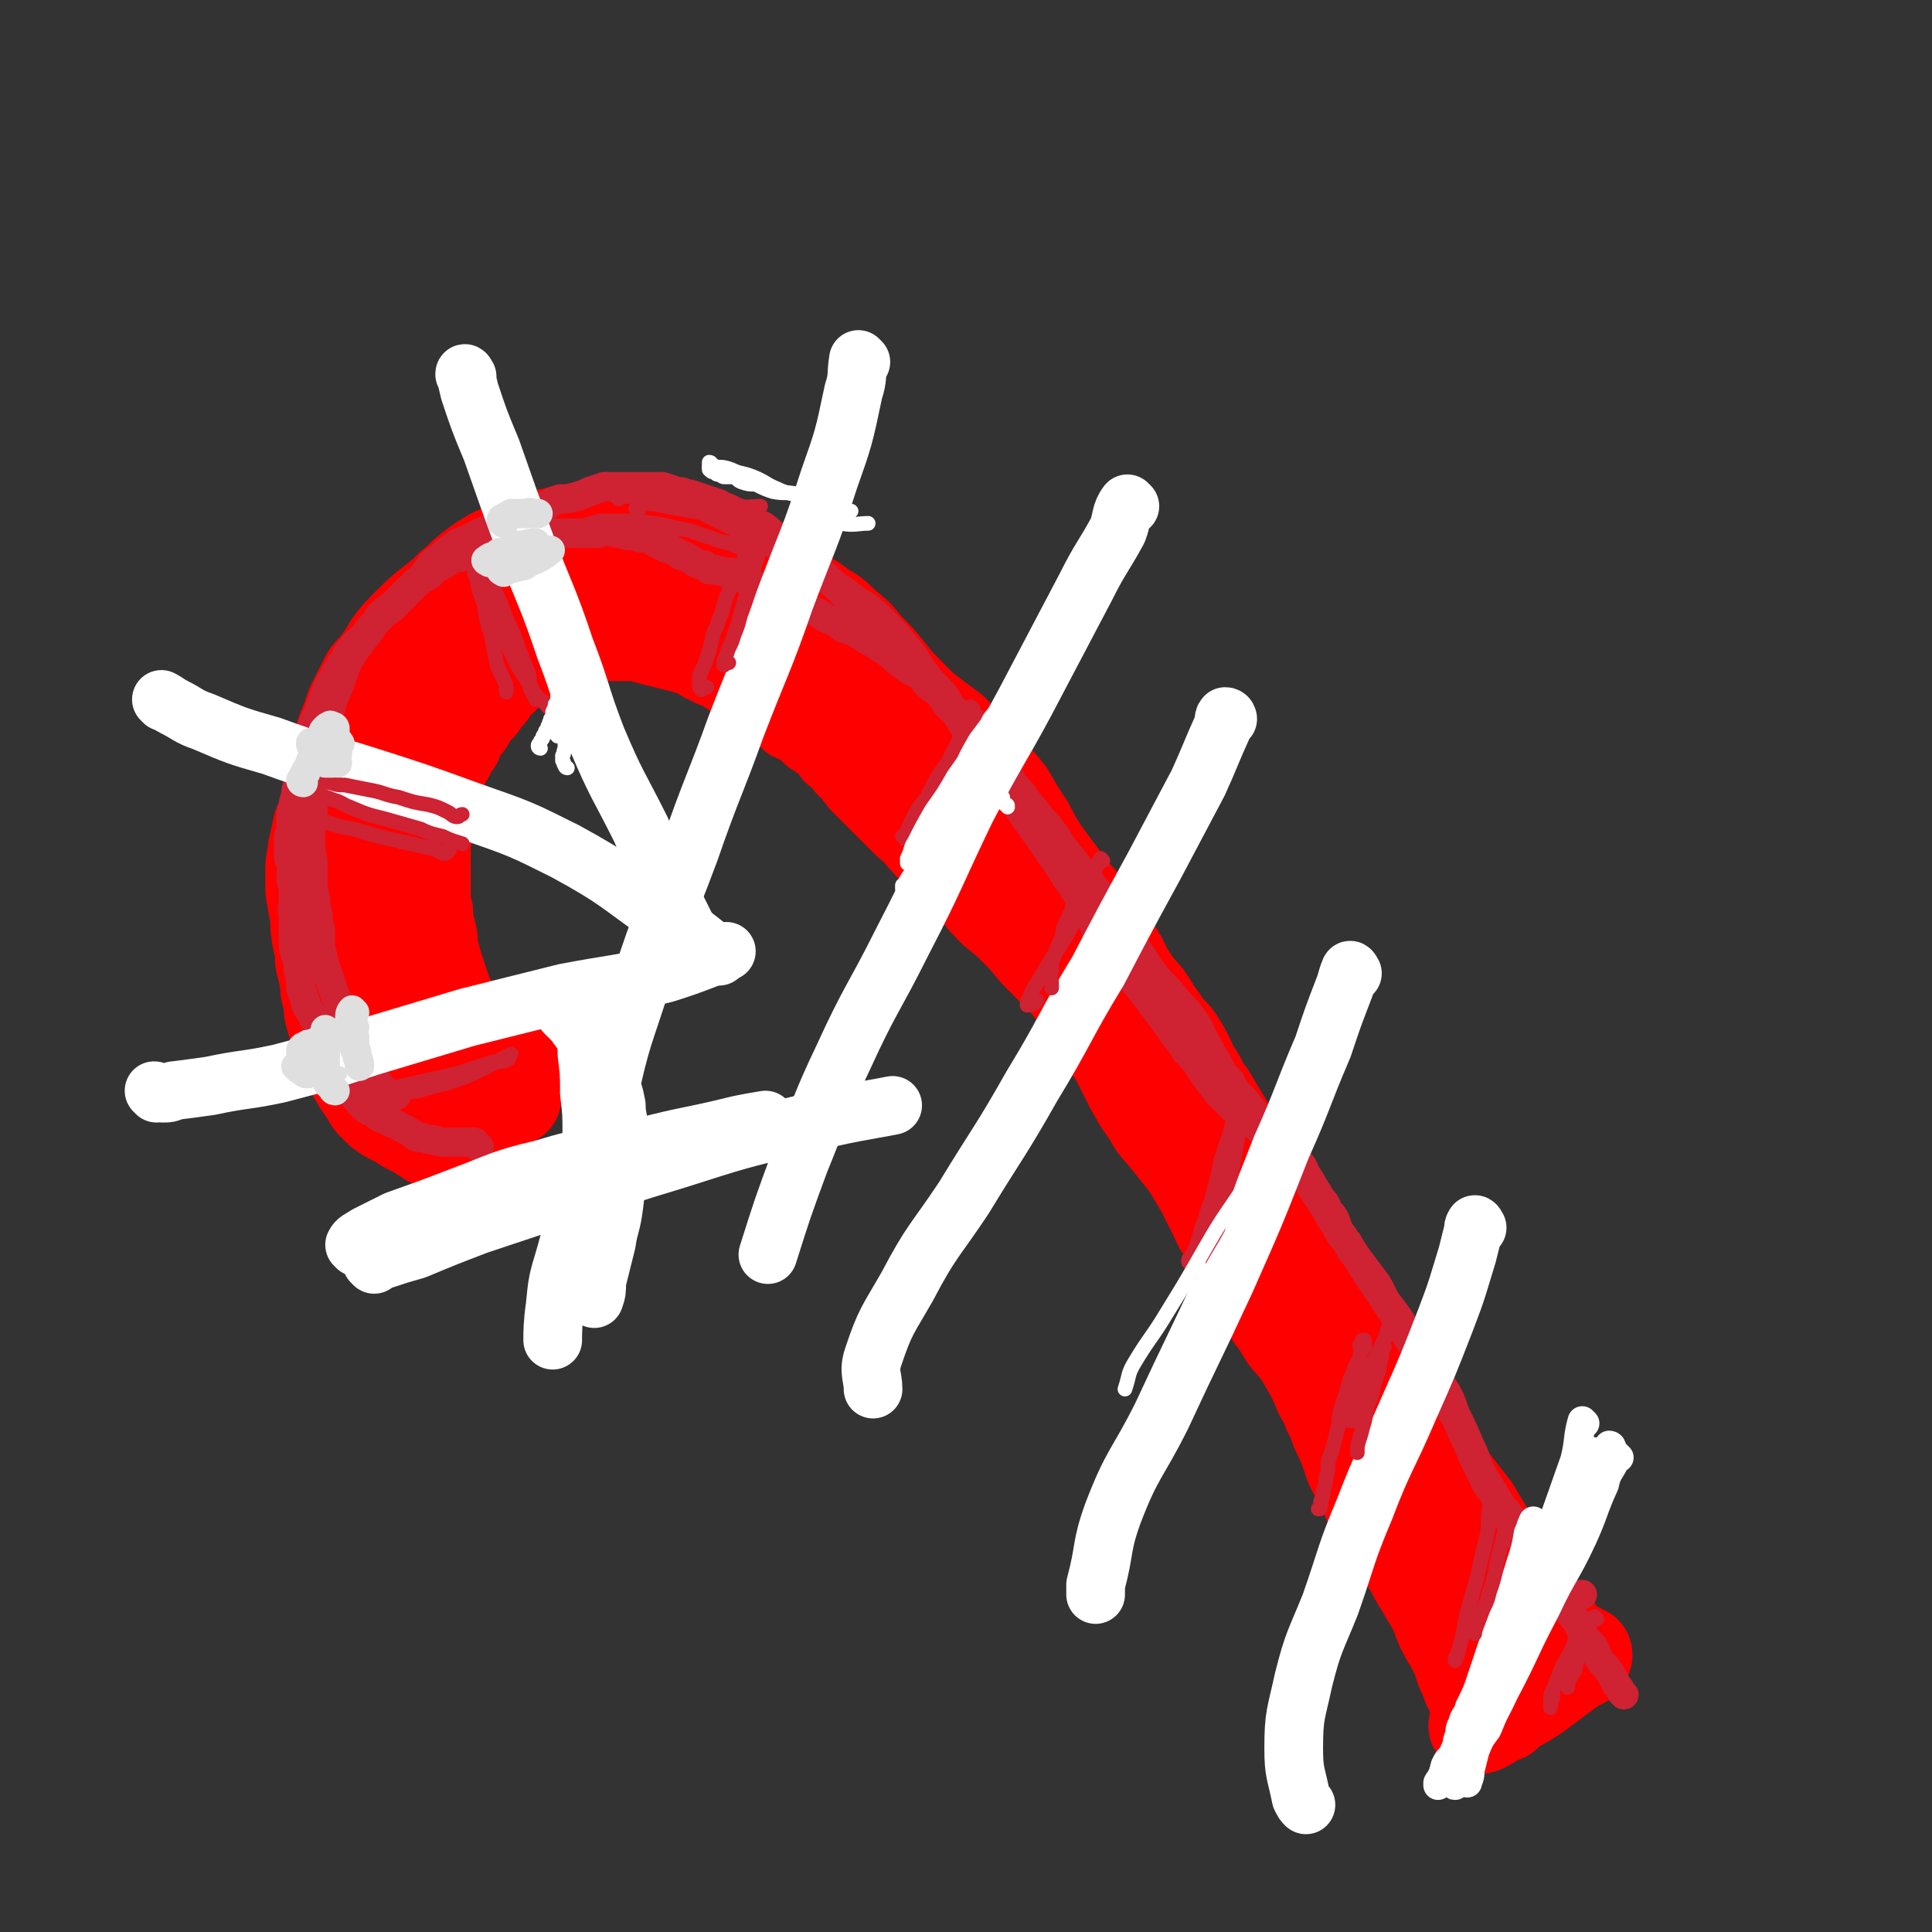
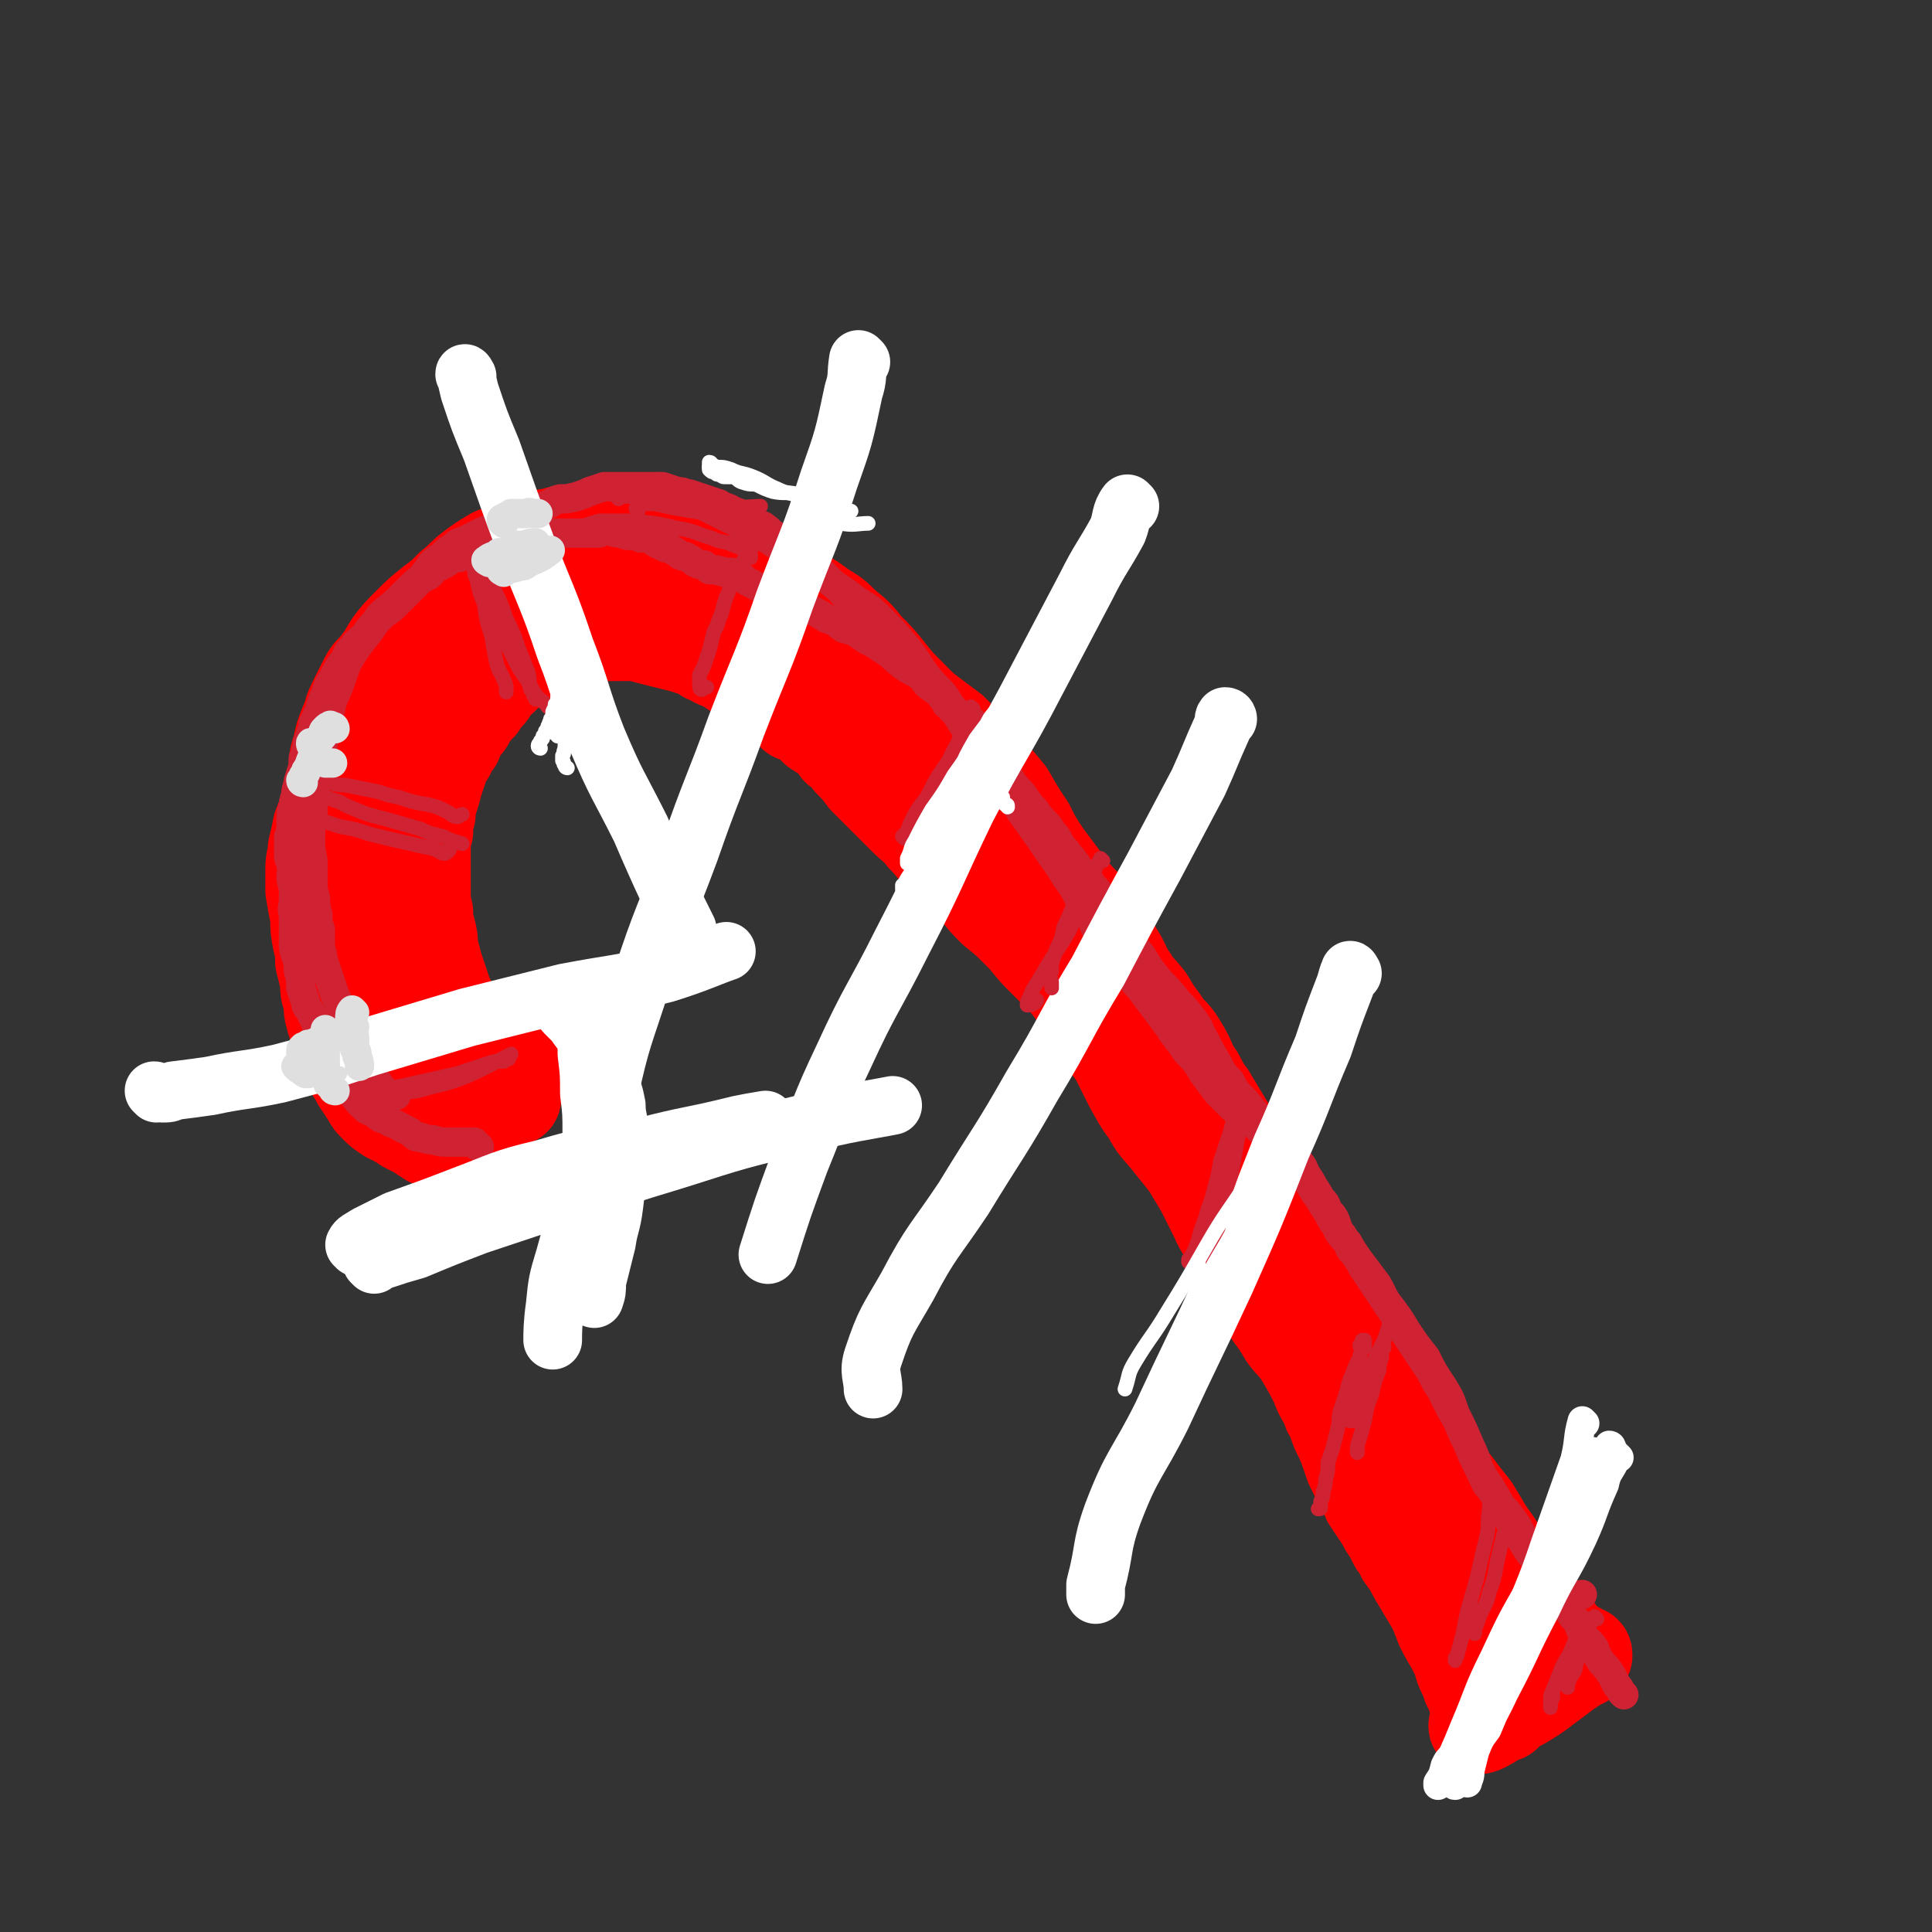
<svg xmlns="http://www.w3.org/2000/svg" viewBox="0 0 790 790" version="1.1">
  <rect x="0" y="0" width="790" height="790" fill="#333333" stroke="none" />
  <g fill="none" stroke="#FF0000" stroke-width="39" stroke-linecap="round" stroke-linejoin="round">
    <path d="M147,368c0,0 0,-1 -1,-1 0,-1 -1,0 -1,-1 -1,0 -1,0 -1,-1 0,-1 0,-1 -1,-2 0,-1 0,-1 0,-3 -1,-3 -1,-3 -1,-5 -1,-5 0,-5 -1,-10 0,-7 -1,-7 -1,-13 0,-6 0,-6 1,-12 0,-6 0,-6 1,-12 2,-6 1,-6 3,-11 3,-6 3,-6 6,-12 2,-6 1,-6 4,-11 2,-5 2,-5 5,-10 3,-4 3,-4 8,-9 4,-4 4,-4 9,-8 4,-3 4,-3 8,-7 4,-3 4,-4 8,-7 4,-3 4,-3 9,-6 5,-2 5,-2 11,-4 6,-3 6,-3 13,-4 6,-2 7,-1 14,-1 7,-1 7,-1 14,0 7,0 7,-1 14,0 7,1 7,1 13,3 6,2 6,2 11,4 6,2 6,2 11,5 6,3 6,3 12,7 6,3 6,2 12,6 5,3 5,3 9,6 5,3 5,3 9,7 5,4 5,4 9,9 5,5 5,5 9,10 4,5 4,5 9,10 4,5 4,5 8,11 4,5 5,5 8,10 5,6 4,7 8,13 4,6 4,6 8,12 4,6 4,6 8,12 4,5 4,5 8,11 4,4 4,4 8,9 3,4 4,4 6,8 3,5 3,5 5,10 2,5 2,5 4,9 2,5 2,5 5,9 3,4 3,4 6,9 3,5 3,4 7,9 3,5 3,5 6,9 3,4 3,4 5,9 3,4 3,4 5,8 2,4 3,3 4,7 2,3 2,4 4,7 1,4 2,3 4,7 2,4 2,4 4,9 3,5 3,5 6,10 2,4 2,4 5,8 2,4 2,4 5,7 2,4 2,4 5,7 2,3 2,3 4,6 2,3 2,3 4,6 2,2 2,2 4,5 2,3 2,2 3,5 2,3 2,3 4,6 2,3 2,3 4,6 2,3 2,3 4,5 2,3 2,3 3,5 2,3 2,3 3,5 2,3 2,3 4,6 2,3 2,3 4,6 3,3 3,3 5,6 3,4 3,4 6,8 3,4 3,4 6,8 4,5 4,5 8,9 3,5 4,5 7,9 3,3 2,4 5,7 2,3 2,3 5,6 2,3 2,3 3,5 2,2 2,2 3,5 1,2 1,2 3,4 1,2 1,2 3,4 1,3 1,3 3,5 1,3 1,4 2,7 2,3 2,3 4,6 2,3 2,2 4,5 2,2 2,2 3,5 2,1 2,1 3,3 1,1 0,2 1,3 1,0 1,0 1,1 1,0 1,0 2,1 0,0 -1,1 0,1 0,0 0,0 1,1 " />
    <path d="M648,677c0,0 -1,-1 -1,-1 -2,1 -2,2 -4,3 -3,2 -3,2 -7,4 -5,3 -5,3 -10,6 -6,4 -6,4 -12,8 -4,3 -4,3 -7,6 -2,1 -2,1 -3,2 -1,1 0,1 0,1 2,0 3,-1 5,-2 3,-2 3,-2 6,-3 3,-3 3,-3 7,-5 5,-3 5,-3 9,-6 4,-3 4,-3 8,-6 2,-2 2,-1 4,-3 1,0 1,-1 2,-1 0,-1 1,-1 1,-1 0,0 0,0 1,0 0,-1 0,-1 0,-1 1,-1 1,-1 1,-1 0,-1 0,-1 -1,-1 -1,-1 -1,-1 -2,-1 -2,-1 -2,-1 -3,-2 -1,-1 -1,-1 -3,-2 -2,-3 -2,-3 -4,-6 -2,-3 -2,-3 -5,-6 -3,-3 -3,-3 -5,-7 -3,-3 -3,-3 -5,-6 -3,-5 -3,-5 -6,-10 -3,-5 -3,-5 -6,-9 -3,-5 -3,-5 -6,-10 -4,-5 -4,-5 -7,-9 -4,-5 -4,-5 -7,-9 -3,-5 -2,-6 -5,-11 -3,-4 -4,-4 -7,-9 -3,-4 -3,-4 -7,-9 -3,-5 -3,-4 -6,-9 -4,-5 -4,-5 -7,-10 -3,-5 -2,-5 -5,-10 -3,-5 -3,-5 -6,-10 -2,-4 -3,-4 -5,-8 -3,-4 -3,-3 -6,-7 -2,-4 -2,-5 -4,-9 -3,-5 -3,-5 -5,-10 -3,-5 -3,-5 -6,-9 -4,-6 -4,-6 -7,-11 -3,-5 -3,-5 -6,-10 -3,-4 -3,-4 -6,-9 -3,-5 -3,-5 -6,-10 -4,-5 -3,-6 -7,-11 -2,-5 -2,-5 -5,-10 -3,-5 -4,-4 -7,-9 -3,-4 -3,-4 -6,-9 -3,-4 -4,-4 -7,-9 -3,-4 -2,-4 -5,-9 -3,-5 -3,-5 -7,-10 -2,-4 -2,-4 -5,-8 -3,-4 -3,-4 -6,-7 -3,-4 -3,-4 -6,-8 -3,-4 -3,-4 -6,-8 -4,-6 -4,-6 -7,-12 -4,-6 -4,-6 -8,-13 -4,-5 -4,-5 -9,-10 -4,-5 -4,-5 -8,-9 -3,-4 -3,-4 -6,-7 -4,-3 -4,-3 -8,-6 -4,-3 -4,-3 -8,-7 -4,-4 -4,-4 -9,-8 -4,-4 -4,-5 -9,-9 -5,-4 -5,-4 -10,-7 -4,-3 -5,-2 -10,-5 -4,-2 -4,-3 -9,-6 -5,-2 -5,-3 -9,-5 -5,-3 -5,-3 -9,-5 -5,-2 -5,-2 -9,-4 -5,-1 -5,-1 -10,-3 -6,-2 -6,-2 -12,-3 -5,-1 -6,-1 -11,-1 -5,-1 -5,-1 -10,-2 -5,-1 -5,-1 -9,-1 -5,0 -5,0 -9,1 -4,0 -4,0 -8,1 -5,1 -5,1 -9,2 -4,1 -4,1 -8,2 -4,2 -4,2 -7,4 -4,1 -4,1 -7,3 -3,1 -3,1 -6,3 -2,2 -3,2 -5,4 -4,2 -4,1 -7,3 -3,2 -3,2 -6,5 -4,2 -4,2 -8,5 -4,2 -4,2 -7,6 -3,3 -3,3 -6,7 -3,3 -3,3 -5,7 -2,4 -2,4 -4,8 -2,4 -1,4 -3,8 -2,5 -2,5 -3,10 -2,5 -1,6 -2,11 -2,6 -2,6 -3,12 -1,4 -1,4 -3,9 -1,5 -1,5 -2,9 0,4 -1,4 -1,8 0,5 0,5 0,9 1,6 1,6 2,11 0,5 0,5 1,10 1,4 1,4 1,8 1,4 1,4 2,8 0,4 0,4 1,7 1,4 0,4 1,7 1,4 1,4 3,8 1,3 1,3 3,7 1,3 1,3 2,7 2,3 2,3 3,5 2,3 2,3 4,6 1,2 1,2 3,4 2,2 2,2 5,4 2,1 2,1 4,2 3,2 3,2 5,3 2,1 2,1 4,2 1,1 1,1 3,2 1,1 1,1 3,1 2,1 2,1 4,2 1,1 1,1 3,2 1,0 1,0 2,1 0,0 0,0 1,1 0,0 0,0 1,0 0,0 0,0 1,0 0,0 0,0 0,-1 0,0 0,0 -1,0 0,0 0,0 -1,-1 0,-1 0,-1 -1,-2 0,-1 0,-1 -1,-2 -1,-3 -1,-3 -2,-5 -2,-4 -2,-4 -3,-8 -2,-5 -2,-5 -3,-10 -2,-5 -1,-5 -3,-10 -1,-4 -1,-4 -2,-8 -1,-3 -1,-3 -2,-7 -1,-2 -1,-2 -2,-5 -1,-3 -1,-3 -2,-5 -1,-2 -1,-2 -2,-4 -1,-3 -1,-3 -2,-5 -1,-3 -1,-3 -1,-6 -1,-3 -1,-3 -2,-6 0,-3 0,-3 -1,-6 0,-3 0,-3 -1,-6 0,-3 0,-3 0,-6 0,-3 0,-3 0,-7 0,-4 0,-4 1,-7 0,-6 0,-6 1,-11 0,-6 0,-6 1,-12 1,-5 1,-5 3,-10 1,-4 1,-4 2,-8 0,-2 0,-2 1,-5 1,-2 1,-2 2,-4 1,-2 1,-2 2,-4 1,-3 1,-3 3,-5 1,-2 1,-2 2,-5 2,-2 2,-2 4,-5 1,-3 1,-3 3,-6 2,-3 2,-3 4,-6 2,-3 2,-3 4,-5 2,-2 2,-2 3,-4 2,-2 2,-2 3,-3 2,-2 2,-2 4,-3 2,-2 2,-2 5,-3 2,-1 2,-1 5,-2 3,-2 3,-2 6,-3 3,-1 3,-2 7,-3 2,-1 3,-1 6,-1 3,-1 3,-1 6,-1 4,-1 4,-1 7,0 4,0 4,0 8,0 3,0 3,0 7,1 4,0 4,0 8,1 4,0 5,0 9,1 5,2 5,2 11,3 5,2 5,2 10,4 5,2 5,2 10,5 4,2 4,2 8,5 3,3 3,3 7,5 3,3 3,3 7,6 3,3 3,3 7,6 3,2 3,2 6,5 3,2 3,2 6,5 3,3 3,3 6,5 2,2 2,2 5,4 2,3 2,3 4,5 3,2 3,2 5,4 2,2 3,2 5,4 2,3 2,3 4,6 3,4 3,4 5,7 3,4 4,4 7,8 3,4 3,4 6,8 4,3 4,4 7,7 3,3 3,3 6,6 2,2 2,2 4,4 1,2 1,2 3,5 2,2 2,2 4,4 2,3 2,3 3,6 2,2 2,2 4,5 2,3 2,3 4,5 2,3 2,3 4,5 3,2 3,2 5,5 2,3 2,3 5,6 3,3 3,3 5,6 3,3 3,3 6,6 3,4 3,4 7,8 4,4 4,4 8,9 3,5 3,5 7,10 4,5 4,5 7,9 4,5 4,5 7,9 3,5 4,5 7,10 3,5 3,5 6,11 4,6 3,6 7,12 3,6 3,6 7,11 3,5 3,5 7,10 2,4 2,4 5,8 2,4 3,4 5,8 2,5 2,5 4,10 2,5 2,5 5,10 2,5 2,5 4,9 2,4 2,4 4,9 3,4 3,4 5,9 2,4 2,4 4,9 2,4 2,4 4,8 2,3 2,3 4,7 1,4 2,3 4,7 2,3 2,3 4,7 2,2 2,2 4,5 1,3 1,3 2,5 2,2 2,2 3,4 1,2 1,2 2,5 1,3 1,3 2,6 1,4 1,4 3,7 1,4 2,4 3,7 2,4 2,4 3,7 2,3 2,3 3,6 2,4 2,4 3,7 2,3 2,3 3,6 2,3 2,2 4,5 1,2 0,2 1,4 1,1 1,1 2,2 0,0 0,0 1,1 0,0 0,0 0,1 " />
    <path d="M605,697c0,0 0,0 -1,-1 0,0 0,0 0,-1 -1,-1 -1,-1 -1,-2 -1,-1 0,-1 -1,-2 0,-1 0,-1 -1,-2 -1,-3 -1,-3 -2,-5 -2,-4 -1,-4 -3,-8 -3,-6 -3,-5 -6,-11 -2,-5 -2,-6 -5,-11 -3,-5 -3,-5 -6,-10 -2,-4 -2,-4 -5,-8 -1,-3 -1,-3 -3,-5 -2,-4 -2,-4 -4,-7 -1,-2 -1,-2 -3,-5 -2,-3 -2,-3 -4,-6 -1,-3 -1,-3 -3,-6 -2,-4 -2,-4 -4,-8 -2,-6 -2,-6 -4,-11 -3,-5 -2,-6 -5,-11 -2,-6 -3,-5 -5,-11 -3,-6 -3,-6 -6,-11 -3,-5 -4,-5 -7,-9 -3,-5 -3,-5 -6,-9 -3,-5 -2,-6 -5,-11 -2,-5 -2,-5 -5,-10 -3,-4 -3,-4 -6,-9 -3,-4 -4,-4 -6,-9 -3,-6 -3,-6 -6,-12 -3,-5 -3,-5 -6,-10 -4,-5 -4,-5 -8,-10 -4,-5 -5,-5 -8,-11 -4,-5 -4,-6 -7,-11 -3,-6 -3,-6 -6,-12 -4,-6 -4,-5 -8,-11 -3,-5 -3,-5 -6,-9 -3,-6 -3,-6 -7,-11 -5,-5 -5,-5 -10,-10 -5,-5 -4,-5 -9,-10 -5,-5 -5,-5 -10,-9 -4,-4 -4,-4 -7,-8 -4,-3 -4,-3 -7,-7 -4,-3 -4,-3 -7,-6 -4,-4 -4,-5 -8,-9 -3,-4 -4,-4 -8,-8 -4,-4 -4,-4 -8,-8 -4,-4 -4,-4 -8,-8 -3,-4 -3,-4 -6,-7 -2,-3 -2,-3 -5,-5 -2,-3 -2,-3 -4,-5 -2,-1 -2,-1 -5,-3 -1,-1 -1,-1 -3,-3 -3,-2 -3,-2 -6,-3 -2,-2 -2,-2 -5,-4 -3,-2 -3,-2 -6,-4 -3,-2 -3,-2 -6,-5 -3,-2 -3,-2 -6,-4 -3,-2 -3,-2 -6,-4 -4,-1 -4,-2 -7,-3 -3,-2 -3,-2 -6,-3 -3,-1 -3,-1 -7,-2 -4,-1 -4,-1 -8,-2 -4,-1 -4,-1 -7,-2 -4,0 -4,0 -8,0 -3,0 -3,0 -7,0 -3,1 -3,0 -7,1 -3,0 -3,0 -6,1 -3,1 -3,1 -6,2 -3,1 -3,1 -5,3 -3,1 -3,1 -5,2 -3,2 -3,2 -5,3 -2,2 -2,2 -4,3 -2,1 -2,1 -3,3 -2,1 -2,2 -3,3 -2,2 -1,2 -3,4 -2,2 -2,2 -3,4 -2,2 -2,2 -4,4 -1,3 -1,3 -3,5 -2,3 -2,3 -3,6 -2,2 -2,2 -3,5 -2,3 -2,3 -3,6 -1,3 -1,3 -2,6 -1,4 -1,4 -2,7 -1,3 -1,3 -1,6 -1,3 -1,4 -1,7 -1,3 -1,3 -1,6 0,3 0,3 0,6 0,3 0,3 0,6 0,4 0,4 0,8 0,3 0,3 1,7 0,4 0,4 1,7 1,4 1,4 1,8 1,3 1,3 2,7 1,3 1,3 2,6 1,3 1,3 2,6 1,2 1,2 2,4 1,2 1,2 2,4 1,2 0,2 1,4 1,2 2,2 3,4 1,1 1,1 3,3 1,2 1,2 2,3 1,1 1,1 2,2 1,1 1,1 2,2 1,0 1,0 2,0 1,1 1,1 2,2 0,0 0,0 1,0 0,0 0,0 1,0 1,0 1,0 2,0 1,0 1,0 1,0 1,0 1,0 2,0 1,0 1,0 1,0 1,0 1,0 1,0 1,1 1,1 1,1 0,0 0,0 -1,1 0,0 0,0 0,0 -1,1 0,1 -1,2 0,0 0,0 0,1 0,1 0,1 0,2 0,0 0,0 -1,1 0,1 0,1 0,2 0,0 1,0 0,1 0,1 0,1 0,1 0,0 0,0 0,1 0,0 0,0 0,1 0,0 0,0 0,0 -1,0 -1,0 -1,0 -1,1 -1,1 -1,1 -1,0 -1,0 -2,0 -1,1 -1,1 -1,1 -1,0 -1,0 -2,0 -1,1 -1,1 -2,1 -1,1 -1,1 -2,1 -1,1 -1,1 -2,1 -1,1 -1,1 -2,1 0,0 -1,0 -1,0 0,1 0,1 0,1 " />
  </g>
  <g fill="none" stroke="#CF2233" stroke-width="12" stroke-linecap="round" stroke-linejoin="round">
    <path d="M196,469c0,0 -1,0 -1,-1 -1,0 -1,0 -1,-1 -1,0 -1,0 -3,0 -1,0 -1,0 -3,0 -3,0 -3,0 -5,0 -3,0 -3,0 -6,-1 -2,0 -2,0 -5,-1 -2,0 -2,0 -4,-2 -2,-1 -2,-1 -4,-2 -3,-2 -3,-1 -6,-3 -3,-1 -3,-1 -5,-3 -3,-1 -3,-1 -5,-3 -2,-2 -2,-2 -4,-5 -2,-2 -2,-3 -4,-6 -2,-2 -2,-2 -3,-5 -1,-3 -1,-3 -2,-5 -1,-2 -1,-2 -3,-4 -1,-2 -1,-2 -2,-4 -1,-2 0,-2 -1,-5 -1,-2 -1,-2 -2,-4 -1,-2 -2,-2 -2,-4 -1,-3 -1,-3 -2,-6 0,-3 0,-4 -1,-7 0,-3 0,-3 -1,-6 -1,-3 -1,-3 -1,-6 0,-3 0,-3 0,-6 0,-3 0,-3 0,-5 -1,-3 0,-3 0,-6 0,-3 0,-3 0,-5 -1,-3 -1,-3 -1,-5 0,-2 1,-2 0,-4 0,-2 -1,-2 -1,-4 0,-2 0,-2 0,-4 0,-2 0,-2 0,-4 1,-2 1,-2 1,-3 0,-2 0,-2 0,-4 0,-3 0,-3 1,-5 0,-2 0,-2 1,-5 0,-2 0,-2 1,-4 0,-2 0,-2 1,-4 0,-1 0,-1 1,-3 0,-2 0,-2 0,-4 1,-1 1,-1 1,-3 1,-2 0,-2 1,-4 0,-1 1,-1 1,-3 1,-2 1,-2 1,-4 1,-2 1,-2 2,-4 1,-1 1,-1 1,-3 1,-3 1,-3 2,-5 1,-3 1,-3 2,-5 2,-2 1,-2 3,-5 1,-2 1,-2 3,-4 1,-3 1,-3 3,-5 2,-3 3,-3 5,-5 2,-3 2,-3 4,-5 2,-2 2,-2 4,-4 3,-2 3,-2 5,-4 2,-2 2,-2 4,-4 2,-2 2,-2 4,-4 2,-2 2,-2 4,-3 2,-1 2,-1 3,-3 2,-1 2,-1 4,-2 2,-1 2,-1 3,-2 2,-1 2,-1 4,-1 1,-1 1,-1 3,-2 2,0 2,0 3,-1 2,0 2,0 4,-1 1,-1 1,-1 3,-2 2,-1 2,-1 4,-1 2,-1 2,-1 4,-2 2,0 2,0 3,0 2,0 2,0 4,0 2,0 2,0 4,0 3,0 3,0 5,-1 3,0 3,0 5,0 2,0 2,0 4,0 2,0 2,0 3,0 2,0 2,0 4,0 2,0 2,0 4,0 2,-1 2,-1 4,-1 3,1 3,1 5,1 2,1 2,1 4,1 2,0 2,0 4,1 1,0 1,0 3,0 2,1 2,1 3,2 2,1 2,1 4,2 2,0 2,0 3,1 2,1 2,1 3,2 2,1 2,0 3,1 2,1 2,1 3,2 2,1 2,1 4,1 1,1 1,1 2,2 2,0 2,0 3,0 1,1 2,0 3,1 1,0 1,0 3,0 1,1 1,1 3,1 2,1 2,2 4,3 2,1 2,1 4,2 2,1 2,1 4,2 2,1 2,1 5,2 3,1 3,1 6,2 3,2 3,2 6,3 4,2 4,2 7,4 4,1 4,2 7,4 4,1 4,1 7,3 4,3 4,2 8,5 5,3 4,3 9,7 4,3 4,2 8,5 2,3 2,3 5,5 1,1 2,1 3,3 1,1 1,1 2,3 1,1 2,1 2,2 2,1 2,1 3,3 1,1 1,1 3,3 2,2 2,2 3,4 2,2 2,2 4,4 2,3 2,2 4,5 2,2 2,2 4,5 2,3 2,3 4,6 2,3 3,3 5,6 2,3 2,3 4,5 2,3 2,3 4,5 2,2 2,2 3,4 2,2 2,2 3,4 1,2 1,2 3,4 1,2 2,2 3,4 2,2 1,2 3,4 2,3 2,2 4,5 2,3 2,2 4,5 3,3 3,3 5,7 3,4 3,4 5,8 4,5 3,5 7,10 3,5 3,5 7,10 4,4 4,4 8,9 3,3 3,3 6,7 3,4 2,4 5,9 2,4 2,4 5,9 2,4 2,4 5,7 2,4 2,4 5,7 3,3 3,4 6,7 3,2 3,2 6,5 2,2 2,2 4,5 2,2 2,2 4,4 2,3 2,3 3,5 2,2 2,3 3,5 2,3 2,3 3,5 2,3 2,3 3,5 2,2 2,2 3,5 2,2 2,2 3,4 1,3 1,3 2,5 2,2 1,2 3,4 1,3 1,3 3,5 2,3 2,3 3,5 2,3 2,3 4,6 2,3 2,3 4,6 2,3 2,3 4,6 2,3 2,3 4,7 2,3 2,3 4,6 2,3 2,3 4,6 2,3 2,3 4,6 2,4 2,4 4,7 2,4 2,4 4,8 3,5 3,5 5,10 2,4 2,4 4,9 2,4 2,4 4,8 2,5 2,4 5,8 2,4 2,4 5,7 3,4 3,4 5,7 2,4 2,4 4,7 1,3 1,3 3,6 2,3 2,3 4,6 2,3 2,3 4,6 1,3 1,3 3,5 2,3 2,3 4,6 3,3 2,3 4,7 2,3 3,3 5,6 1,3 1,3 3,6 2,2 2,2 4,5 1,2 1,2 2,4 1,1 1,1 2,3 0,0 1,1 1,1 " />
    <path d="M402,308c0,0 -1,0 -1,-1 0,-1 0,-1 0,-3 -1,0 -1,0 -1,-1 -1,-2 -1,-2 -2,-3 -2,-2 -2,-2 -3,-4 -3,-4 -3,-4 -6,-7 -3,-5 -3,-5 -7,-9 -5,-5 -5,-4 -10,-9 -4,-4 -4,-4 -8,-8 -3,-3 -3,-4 -6,-7 -3,-3 -3,-3 -5,-5 -2,-2 -2,-3 -4,-5 -2,-1 -2,-1 -4,-3 -1,-1 -1,-2 -3,-3 -2,-2 -2,-2 -4,-4 -2,-2 -2,-2 -4,-4 -2,-2 -2,-2 -4,-4 -2,-1 -2,-1 -4,-3 -2,-2 -2,-2 -4,-3 -2,-2 -2,-2 -5,-3 -3,-2 -2,-2 -5,-4 -3,-1 -3,-1 -6,-3 -3,-2 -3,-2 -6,-3 -3,-2 -3,-1 -6,-3 -3,-1 -3,-1 -6,-2 -3,-1 -3,-1 -6,-2 -2,0 -2,-1 -5,-1 -3,-1 -3,-1 -6,-2 -2,0 -2,0 -5,0 -2,0 -2,0 -5,0 -3,0 -3,0 -5,0 -2,0 -2,0 -5,0 -2,0 -2,0 -4,0 -3,1 -3,1 -6,2 -2,1 -2,1 -5,2 -4,1 -4,1 -7,1 -4,1 -3,2 -7,3 -3,1 -3,1 -6,2 -3,1 -3,2 -7,3 -3,1 -3,2 -5,3 -3,1 -3,1 -6,2 -2,1 -2,1 -4,2 -2,1 -2,1 -4,2 -3,1 -3,1 -5,3 -2,1 -2,1 -4,3 -2,2 -2,1 -4,3 -2,2 -1,2 -3,4 -2,3 -3,3 -5,5 -3,3 -3,3 -6,6 -4,4 -4,3 -8,7 -3,5 -3,5 -7,10 -3,4 -3,4 -6,9 -2,5 -2,6 -4,11 -3,6 -2,6 -4,12 -1,5 -1,5 -2,11 -1,5 -2,5 -2,11 -1,5 -1,5 -2,10 0,5 0,5 0,9 -1,4 -1,4 -1,8 0,4 0,4 1,9 0,4 0,4 0,8 0,4 0,4 1,7 0,3 0,3 1,7 0,3 0,3 1,6 0,3 0,3 0,6 0,3 1,3 1,6 1,3 1,3 2,6 1,3 1,3 2,6 1,3 1,3 2,5 1,4 1,4 2,7 1,3 1,3 3,6 1,4 1,4 2,7 2,3 2,3 4,6 2,3 2,3 4,6 2,2 2,2 3,4 2,1 1,1 3,2 1,1 1,1 2,1 1,0 1,0 1,0 " />
    <path d="M270,200c0,0 -2,-1 -1,-1 2,1 3,2 6,3 7,3 7,3 13,5 8,4 8,4 16,8 8,4 8,4 15,9 8,4 8,5 15,10 7,5 7,5 13,9 6,5 7,4 12,9 6,6 6,6 11,12 6,7 5,8 11,15 5,7 5,7 10,13 5,8 5,8 10,15 5,8 5,8 10,15 5,8 5,8 10,15 5,7 5,7 9,13 3,4 3,4 6,9 3,4 3,4 5,8 3,4 2,4 5,8 2,4 1,4 4,8 2,4 2,3 4,7 3,3 3,3 6,7 3,3 3,4 6,7 3,4 3,4 6,8 3,4 3,4 6,8 3,5 4,5 7,10 4,4 4,4 7,9 3,4 3,4 6,8 3,3 3,3 6,6 3,3 4,2 7,5 4,3 3,4 7,6 3,3 4,3 7,6 3,3 3,3 6,6 3,4 2,5 5,9 2,4 3,4 5,8 3,4 2,4 5,8 2,4 2,4 5,7 3,5 3,5 6,9 3,4 3,4 6,8 3,5 2,5 6,10 3,4 3,4 6,9 4,6 4,6 8,11 3,6 3,6 7,12 3,5 3,5 5,11 3,6 3,6 6,13 3,6 2,6 5,12 4,6 4,6 8,13 3,6 3,6 7,12 4,6 3,6 8,11 3,5 3,5 8,8 3,3 2,4 6,6 1,0 2,-1 4,-1 " />
  </g>
  <g fill="none" stroke="#FFFFFF" stroke-width="12" stroke-linecap="round" stroke-linejoin="round">
-     <path d="M628,623c0,0 -1,-1 -1,-1 -1,2 -1,3 -2,5 -1,6 -1,6 -3,12 -3,10 -3,10 -6,19 -3,8 -3,8 -6,16 -2,6 -2,6 -4,12 -2,6 -2,6 -5,12 -1,4 -2,3 -3,7 -1,2 -1,2 -1,5 0,1 0,1 -1,2 0,0 0,1 0,1 0,-1 0,-2 1,-3 " />
    <path d="M652,595c0,-1 -1,-2 -1,-1 -2,4 -2,6 -3,12 -4,10 -3,10 -7,21 -5,15 -5,15 -11,29 -5,13 -6,13 -12,27 -5,12 -5,12 -10,24 -3,4 -3,4 -5,9 -1,4 -1,4 -2,8 0,2 0,2 -1,4 0,0 0,1 0,1 0,-1 1,-2 1,-4 " />
    <path d="M662,596c0,0 -1,-1 -1,-1 -1,1 0,2 -1,3 -2,4 -3,4 -4,9 -5,11 -4,11 -9,22 -7,15 -8,14 -15,29 -9,17 -8,17 -17,34 -6,13 -7,12 -14,25 -2,5 -2,5 -5,10 -1,2 -2,3 -1,3 0,0 1,-1 2,-3 " />
    <path d="M648,582c0,0 -1,-1 -1,-1 -2,7 -1,8 -3,16 -6,17 -6,17 -12,34 -6,18 -7,18 -14,37 -7,16 -6,17 -14,33 -4,9 -4,9 -9,18 -2,4 -2,4 -5,8 -1,1 -1,2 -2,3 0,0 0,0 0,-1 2,-3 2,-3 3,-7 1,-2 1,-2 2,-3 " />
    <path d="M659,592c0,0 0,-1 -1,-1 -2,3 -2,4 -4,7 -6,10 -6,10 -12,21 -8,15 -8,15 -16,30 -8,14 -8,14 -15,29 -7,14 -6,14 -12,28 -4,10 -6,14 -9,20 " />
  </g>
  <g fill="none" stroke="#FFFFFF" stroke-width="24" stroke-linecap="round" stroke-linejoin="round">
-     <path d="M604,502c0,0 -1,-2 -1,-1 -1,1 0,2 -1,4 -1,4 -1,4 -2,8 -4,13 -4,14 -9,27 -7,18 -7,18 -15,36 -9,21 -10,20 -18,41 -8,19 -7,19 -14,39 -6,15 -7,15 -11,31 -3,14 -4,14 -4,28 0,10 1,10 3,20 1,2 1,2 2,3 " />
    <path d="M553,398c0,0 -1,-2 -1,-1 -1,2 -1,3 -2,6 -5,13 -5,13 -9,25 -9,21 -8,21 -17,41 -11,28 -11,28 -23,55 -13,28 -13,27 -26,55 -10,20 -12,19 -20,40 -5,14 -3,14 -7,29 0,2 0,2 0,4 " />
    <path d="M502,294c0,0 0,-1 -1,-1 -1,1 0,2 -1,4 -5,11 -5,12 -10,23 -9,17 -9,17 -18,34 -12,22 -12,22 -23,43 -14,23 -13,24 -27,47 -13,23 -14,23 -28,46 -12,18 -13,17 -23,36 -8,14 -9,14 -14,29 -2,6 0,8 0,13 " />
    <path d="M462,207c0,0 -1,-1 -1,-1 -3,4 -2,6 -4,11 -6,11 -7,11 -13,23 -10,19 -10,19 -20,38 -14,27 -15,26 -29,53 -13,27 -12,27 -26,54 -12,24 -13,23 -24,47 -10,21 -9,21 -18,43 -7,19 -7,19 -13,38 " />
    <path d="M352,148c0,0 -1,-1 -1,-1 -1,6 0,7 -2,13 -4,19 -4,19 -10,36 -8,25 -9,25 -18,49 -9,26 -10,26 -20,52 -9,25 -10,25 -19,51 -10,27 -11,26 -20,54 -7,22 -8,22 -13,45 -4,15 -4,23 -5,31 " />
    <path d="M191,154c0,0 -1,-2 -1,-1 1,2 1,3 2,7 4,12 4,12 9,24 7,20 7,20 14,39 8,21 9,21 16,42 7,18 6,19 13,37 8,19 9,19 18,37 9,21 13,29 19,41 " />
-     <path d="M67,287c0,0 -1,-1 -1,-1 2,1 3,2 5,3 6,3 6,4 12,6 14,6 14,6 28,10 19,7 19,6 38,12 22,7 22,7 44,15 20,7 20,7 38,16 22,12 21,13 41,27 12,7 18,13 22,16 " />
    <path d="M64,447c0,0 -1,-1 -1,-1 1,0 2,1 3,1 3,0 3,0 5,-1 8,-1 8,-1 15,-2 14,-3 14,-2 28,-5 19,-5 19,-5 37,-11 20,-6 20,-6 40,-12 20,-5 20,-5 40,-10 21,-4 21,-3 41,-8 13,-4 19,-7 25,-9 " />
    <path d="M153,517c0,0 -1,-1 -1,-1 2,-1 2,-1 5,-1 6,-2 6,-2 13,-4 12,-5 12,-5 25,-10 18,-6 18,-6 36,-12 23,-8 23,-8 46,-15 25,-8 25,-8 50,-14 19,-5 28,-6 38,-8 " />
    <path d="M146,510c0,0 -1,-1 -1,-1 1,-2 2,-2 5,-4 6,-3 6,-3 12,-6 14,-5 14,-5 27,-10 16,-6 16,-7 33,-11 20,-6 20,-5 41,-9 19,-5 19,-4 39,-9 5,-1 5,-1 11,-2 " />
    <path d="M243,408c0,0 -1,-1 -1,-1 0,1 0,2 0,4 1,4 1,4 2,9 1,6 1,6 2,13 1,6 1,6 2,12 0,5 0,5 0,10 0,4 0,4 -1,9 -1,6 0,6 -2,12 -2,8 -2,8 -4,17 -2,9 -2,9 -5,17 0,2 0,2 0,3 " />
    <path d="M231,412c-1,0 -2,-1 -1,-1 0,1 0,2 1,3 2,2 2,2 4,4 2,3 2,3 4,5 1,3 1,3 3,6 2,3 2,3 4,7 2,3 2,3 3,7 2,4 2,4 3,9 0,5 1,5 1,10 0,7 0,7 -1,14 0,9 0,9 -1,17 -1,8 -2,8 -3,15 -2,8 -2,8 -4,16 0,4 0,4 -1,7 " />
    <path d="M241,410c0,0 -1,-2 -1,-1 1,3 1,4 2,8 1,5 1,5 2,11 1,6 1,6 2,12 0,5 1,5 1,10 0,5 0,5 -1,10 -1,7 -1,7 -3,14 -3,10 -3,10 -6,20 -3,10 -3,9 -6,20 -3,10 -3,10 -4,20 -1,7 -1,11 -1,14 " />
    <path d="M239,417c0,-1 -1,-2 -1,-1 1,1 1,2 2,5 0,5 0,5 0,10 1,8 1,8 1,16 1,8 1,8 1,17 1,7 1,7 0,15 0,8 0,8 -1,16 -2,8 -3,8 -6,16 0,2 -1,2 -1,4 " />
  </g>
  <g fill="none" stroke="#CF2233" stroke-width="6" stroke-linecap="round" stroke-linejoin="round">
    <path d="M617,618c0,0 -1,-1 -1,-1 0,-1 1,-2 1,-1 1,0 0,1 0,3 -2,8 -2,8 -4,16 -2,8 -1,8 -4,16 -1,5 -2,5 -4,10 -1,3 -1,3 -2,5 0,1 0,1 0,2 " />
    <path d="M610,612c0,0 0,-1 -1,-1 0,2 0,3 0,6 -1,6 0,6 -1,11 -2,8 -2,8 -4,17 -2,7 -2,7 -4,14 -1,5 -1,5 -2,10 -1,3 -1,4 -2,7 0,1 0,1 -1,2 0,1 0,1 0,1 " />
    <path d="M651,663c0,-1 0,-1 -1,-1 0,0 -1,0 -1,1 -1,1 -1,1 -1,2 -2,3 -2,3 -4,6 -2,5 -2,5 -5,10 -2,5 -2,5 -4,10 -1,2 -1,2 -1,5 0,1 0,3 0,2 0,-1 0,-2 1,-4 0,-1 0,-1 0,-1 " />
    <path d="M653,662c0,0 -1,-1 -1,-1 -2,2 -2,3 -3,6 -1,3 -1,3 -2,7 -2,4 -2,4 -3,9 -2,3 -2,3 -3,6 0,1 0,1 0,1 " />
    <path d="M571,538c0,0 -1,-2 -1,-1 -1,2 -1,3 -2,5 -1,3 -1,3 -2,6 -2,4 -2,4 -4,8 -3,5 -3,5 -5,10 -2,4 -1,5 -3,9 -1,2 -1,2 -2,3 0,1 0,1 0,2 0,1 0,1 0,1 0,0 1,0 1,0 " />
    <path d="M557,551c0,0 -1,0 -1,-1 0,0 1,0 1,-1 0,0 0,0 0,-1 1,0 1,0 1,0 0,0 0,0 0,1 0,1 0,1 0,2 -1,0 -1,0 -1,1 -1,2 -1,2 -1,3 -1,2 -1,2 -2,4 -1,3 -1,3 -2,5 -1,3 -1,4 -2,7 -1,3 -1,3 -2,6 -1,4 0,4 -1,7 -1,4 -1,4 -2,8 -1,3 -1,3 -2,6 0,3 0,4 -1,7 0,2 0,2 -1,5 0,2 0,2 -1,4 0,1 0,1 0,2 0,1 0,1 -1,1 " />
    <path d="M566,551c0,0 0,-1 -1,-1 0,2 0,3 0,5 -1,3 -1,3 -1,5 -2,5 -2,5 -3,10 -2,5 -2,5 -3,11 -1,3 -1,4 -2,7 -1,3 -1,3 -1,5 0,1 0,1 0,1 " />
    <path d="M509,452c0,0 -1,-1 -1,-1 0,-1 1,-1 1,-1 1,1 0,1 0,3 0,2 -1,2 -1,4 -1,5 -1,5 -2,9 -1,6 -1,6 -2,11 -1,6 -2,6 -3,11 -1,5 -1,5 -2,10 -1,4 -1,4 -1,8 -1,3 -1,3 -1,6 -1,1 -1,1 -1,3 0,0 0,0 0,1 0,0 0,0 0,0 0,0 0,0 0,-1 " />
    <path d="M508,453c0,0 0,-1 -1,-1 -1,1 -1,2 -2,4 -1,3 -1,3 -2,7 -2,6 -2,6 -4,12 -1,6 -1,6 -3,13 -1,5 -2,5 -3,10 -2,5 -2,5 -3,9 -1,3 -1,3 -2,5 -1,2 -1,2 -2,3 0,1 0,1 0,1 " />
    <path d="M445,363c-1,0 -1,0 -1,-1 -1,-1 0,-1 0,-1 0,-1 0,-1 0,-1 -1,1 -1,2 -2,3 -2,4 -2,4 -3,7 -2,5 -2,5 -4,9 -1,5 -1,5 -3,9 -1,3 -1,3 -2,6 0,1 0,1 0,3 0,1 -1,1 -1,2 0,1 1,1 1,3 0,1 0,1 0,2 " />
    <path d="M451,352c0,0 -1,-1 -1,-1 -1,2 -1,2 -2,4 -1,3 -1,3 -2,5 -2,4 -2,5 -4,9 -2,6 -2,6 -5,12 -3,5 -3,5 -7,11 -3,5 -3,5 -6,10 -2,3 -2,3 -3,6 -1,1 -1,2 -1,3 1,0 2,0 3,-1 1,0 0,-1 1,-1 " />
    <path d="M398,290c0,0 -1,-1 -1,-1 -1,2 -1,3 -2,6 -2,4 -2,4 -3,8 -3,6 -3,5 -5,11 -2,7 -1,7 -3,14 -2,6 -3,6 -5,12 -2,4 -1,4 -2,8 -1,2 -1,2 -1,3 0,1 0,2 0,1 0,0 0,-1 1,-2 " />
    <path d="M401,294c-1,0 -1,-1 -1,-1 -3,2 -3,3 -5,6 -4,6 -4,6 -7,12 -5,7 -5,7 -9,15 -4,5 -4,5 -7,11 -1,3 -1,3 -3,5 0,0 1,0 1,1 " />
    <path d="M261,209c0,0 0,0 -1,-1 0,0 0,-1 1,-1 1,-1 1,-1 3,-1 4,0 4,0 8,1 5,1 5,1 11,2 5,1 5,0 9,2 5,2 5,2 8,5 2,2 2,3 4,5 1,2 1,2 2,5 1,1 1,1 1,2 " />
    <path d="M240,216c0,0 -2,-1 -1,-1 2,-1 3,-1 6,-2 7,0 7,0 14,0 9,1 10,1 18,3 7,1 7,2 14,4 4,2 5,1 9,3 3,1 3,1 5,3 0,0 0,0 1,1 " />
    <path d="M253,204c0,0 -1,-1 -1,-1 2,0 3,0 7,0 7,1 7,0 14,0 10,1 10,3 20,4 9,1 14,0 18,0 " />
    <path d="M311,219c0,0 -1,-1 -1,-1 -1,2 -1,3 -2,5 -1,2 -1,2 -2,3 -2,3 -2,3 -3,5 -2,3 -2,3 -3,6 -2,3 -1,3 -3,7 -1,3 -1,3 -2,7 -2,4 -1,4 -3,7 -1,4 -1,4 -2,8 -1,3 -1,3 -2,6 -1,2 -1,2 -2,4 0,2 0,2 0,3 0,2 0,3 1,3 0,0 1,-1 2,-1 " />
-     <path d="M312,222c0,0 -1,-1 -1,-1 -1,2 0,2 -1,5 0,2 0,2 -1,4 -1,4 -1,4 -2,8 -2,6 -2,6 -4,12 -1,5 -1,5 -3,10 -1,4 -2,4 -3,8 -1,2 -1,2 -1,3 0,1 0,1 0,1 0,0 1,-1 2,-1 " />
    <path d="M196,231c0,0 -1,-1 -1,-1 1,3 2,4 3,7 1,5 1,5 3,10 2,5 2,5 4,11 2,5 2,5 5,11 2,4 2,4 4,7 3,4 3,5 5,8 2,3 3,2 5,5 2,1 1,2 3,3 1,1 1,1 1,2 " />
    <path d="M199,234c0,0 -1,-1 -1,-1 0,0 1,1 1,2 1,1 1,1 2,2 0,2 0,2 1,4 3,6 3,6 5,12 3,6 3,6 5,12 2,5 2,5 4,10 1,4 0,4 1,7 1,1 1,1 1,2 1,1 1,1 1,2 " />
    <path d="M194,231c0,0 -1,-1 -1,-1 0,1 1,2 1,3 0,2 0,2 1,4 1,5 1,5 3,10 1,7 1,7 3,13 1,6 1,6 2,11 1,4 2,4 3,7 1,2 1,2 1,4 0,1 0,1 0,1 " />
    <path d="M131,320c0,0 -1,-1 -1,-1 2,0 3,1 5,1 3,1 3,1 6,1 5,1 5,1 10,2 6,1 6,2 12,3 6,2 6,2 12,3 4,1 4,1 8,3 2,1 2,2 4,2 1,0 1,-1 2,-1 " />
    <path d="M129,334c0,0 -1,-1 -1,-1 2,1 2,2 5,3 3,1 3,1 6,2 6,1 6,1 12,3 8,2 8,2 17,4 4,1 4,1 9,2 3,1 3,2 5,2 2,-1 2,-2 2,-3 " />
    <path d="M132,326c0,0 -2,-1 -1,-1 2,1 3,1 5,2 4,1 4,2 7,3 7,3 7,3 15,5 7,2 7,2 14,4 4,2 5,2 9,3 4,2 5,2 8,3 " />
    <path d="M160,446c0,-1 0,-2 -1,-1 -1,0 -1,0 -2,1 0,1 0,1 -1,1 0,0 -1,0 0,0 1,-1 1,-2 4,-2 4,-1 5,-1 9,-2 9,-2 9,-2 18,-4 6,-2 6,-2 12,-4 3,-1 3,-1 7,-1 1,-1 2,-1 2,-1 0,0 -1,0 -2,0 " />
    <path d="M155,450c-1,-1 -2,-1 -1,-1 1,-1 2,-1 5,-1 6,-2 6,-1 12,-2 10,-3 10,-2 20,-6 9,-4 12,-6 18,-9 " />
  </g>
  <g fill="none" stroke="#FFFFFF" stroke-width="6" stroke-linecap="round" stroke-linejoin="round">
    <path d="M232,314c0,0 -1,0 -1,-1 -1,-1 0,-1 -1,-2 0,-1 0,-1 0,-1 0,-1 0,-1 0,-1 1,-1 0,-1 1,-3 0,-1 0,-1 0,-2 1,-1 1,-1 1,-3 1,-2 1,-2 1,-4 0,-2 0,-2 0,-4 0,-2 0,-2 0,-4 0,-1 0,-1 0,-2 0,-1 0,-1 1,-2 0,-2 0,-4 1,-5 " />
    <path d="M221,306c0,0 -1,0 -1,-1 0,-1 1,-1 1,-2 1,-1 1,-1 1,-2 1,-1 1,-1 1,-2 1,-1 1,-1 1,-2 1,-1 0,-1 1,-2 0,-1 0,-1 1,-2 0,-1 0,-1 0,-2 1,-2 1,-2 1,-3 1,-1 1,-1 1,-3 1,-1 1,-1 1,-3 0,-1 0,-1 0,-1 " />
    <path d="M228,301c0,-1 0,-1 -1,-1 0,-1 0,-1 0,-1 0,-1 0,-1 0,-2 0,-1 0,-1 0,-1 1,-1 1,-1 1,-2 1,-3 1,-3 2,-6 3,-5 4,-8 5,-11 " />
    <path d="M412,330c0,-1 0,-1 -1,-1 -1,-2 -1,-2 -1,-3 -1,0 -1,0 -1,-1 -1,0 -1,0 -1,0 -1,-1 -1,-1 -2,-1 0,0 0,0 -1,0 -1,1 -1,1 -2,1 -2,1 -2,0 -3,1 -1,2 -1,2 -3,4 -2,2 -2,2 -4,4 -3,4 -3,4 -5,8 -4,4 -3,4 -7,8 -3,3 -3,3 -6,7 -2,2 -2,2 -4,4 0,1 -1,1 -2,1 0,1 0,2 0,1 0,0 0,-1 1,-2 2,-4 3,-4 4,-7 5,-10 5,-10 10,-19 4,-10 4,-10 8,-19 3,-7 3,-7 7,-14 3,-4 3,-4 6,-8 1,-1 2,-3 2,-3 -1,1 -2,2 -3,4 -2,4 -2,4 -5,8 -4,7 -4,7 -9,14 -4,7 -4,7 -9,14 -4,7 -4,7 -7,13 -2,3 -1,3 -3,7 0,1 0,1 0,2 " />
    <path d="M291,192c0,0 -1,-1 -1,-1 1,0 2,-1 3,0 3,0 3,0 6,1 4,2 4,1 9,3 5,2 5,3 10,5 4,2 4,1 9,3 3,2 3,2 6,4 3,2 3,2 6,4 2,1 2,3 5,3 5,1 7,0 11,0 " />
    <path d="M291,190c0,0 0,-1 -1,-1 0,0 0,1 0,2 0,1 0,1 0,1 1,1 1,1 2,1 1,1 1,1 2,1 2,1 1,1 3,1 1,0 1,0 3,0 2,1 1,1 3,2 3,1 3,1 6,1 4,2 4,2 7,3 5,1 5,0 10,1 5,2 5,2 10,3 6,2 6,2 11,4 1,0 1,0 1,0 " />
    <path d="M534,432c0,0 0,-1 -1,-1 -1,0 -1,0 -1,0 -1,3 -1,3 -2,5 -1,5 -1,5 -3,10 -1,5 -2,5 -4,10 -2,5 -2,5 -4,10 -2,5 -2,5 -4,9 -2,6 -2,6 -4,11 -2,6 -2,6 -5,11 -2,7 -2,7 -5,13 -2,7 -3,7 -5,13 -2,6 -2,6 -3,11 -2,5 -2,5 -3,10 -1,4 -2,4 -2,7 -1,2 -1,2 0,3 0,2 0,2 1,3 " />
    <path d="M544,443c0,0 0,-1 -1,-1 -1,1 -1,1 -2,3 -1,2 -1,2 -3,4 -4,5 -4,5 -7,10 -7,10 -6,10 -13,21 -6,11 -6,11 -13,22 -6,11 -6,10 -12,21 -3,7 -3,7 -7,15 -3,6 -3,6 -6,12 -2,5 -2,5 -4,10 -1,4 0,4 0,9 0,1 0,1 0,2 " />
    <path d="M537,449c0,0 0,-1 -1,-1 -2,1 -2,2 -4,4 -4,3 -4,3 -7,7 -8,11 -7,11 -14,23 -9,14 -10,14 -18,28 -8,14 -8,14 -16,27 -6,10 -7,10 -13,20 -3,5 -2,5 -4,11 0,0 0,0 0,0 " />
  </g>
  <g fill="none" stroke="#DFDFDF" stroke-width="6" stroke-linecap="round" stroke-linejoin="round">
    <path d="M134,421c0,0 -1,-1 -1,-1 0,1 1,2 1,3 0,2 0,2 0,4 1,2 1,2 1,5 0,2 0,2 1,4 0,1 0,2 0,3 1,0 2,0 3,0 " />
  </g>
  <g fill="none" stroke="#DFDFDF" stroke-width="12" stroke-linecap="round" stroke-linejoin="round">
    <path d="M124,431c0,-1 -1,-1 -1,-1 0,-1 0,-1 1,-2 1,0 1,0 2,-1 1,0 1,0 2,0 1,-1 1,-1 2,-1 1,0 1,0 2,-1 1,0 1,0 3,-1 1,0 1,0 3,-1 2,-1 1,-1 3,-1 1,-1 1,-1 3,-1 0,-1 1,-1 1,-1 " />
    <path d="M134,422c0,0 -1,-1 -1,-1 0,1 0,1 0,3 0,1 0,1 0,3 0,2 0,2 0,5 0,2 0,2 0,5 0,2 0,2 1,4 0,1 0,1 0,2 1,1 1,1 2,2 0,1 1,1 1,1 " />
    <path d="M145,414c0,0 -1,-1 -1,-1 -1,1 -1,2 -1,4 0,2 1,2 1,3 0,2 0,2 1,4 0,1 0,1 0,3 0,1 0,1 0,2 1,1 1,1 1,3 1,2 1,3 1,4 " />
    <path d="M122,437c0,0 -1,-1 -1,-1 2,1 2,2 4,3 1,0 1,0 1,0 " />
    <path d="M128,305c0,-1 -1,-2 -1,-1 0,1 1,2 2,4 1,1 1,1 2,2 1,1 1,1 2,2 1,0 1,0 3,0 " />
    <path d="M137,298c0,0 0,-1 -1,-1 -1,0 -1,-1 -1,0 -1,0 -1,0 -2,1 -1,1 -1,1 -1,3 -1,1 -1,1 -2,3 -1,3 -1,3 -2,5 -1,2 -1,2 -2,5 -1,1 -1,1 -1,2 -1,1 -1,1 -1,2 0,1 -1,1 -1,1 0,1 1,1 1,1 0,0 0,0 0,0 " />
-     <path d="M139,304c-1,-1 -1,-2 -1,-1 -1,0 0,1 0,3 0,1 0,1 0,2 -1,1 -1,2 -1,3 1,0 1,0 1,1 " />
    <path d="M206,214c0,0 0,0 -1,-1 0,-1 0,-1 1,-1 1,-1 1,-1 2,-1 0,0 0,0 1,-1 0,0 0,0 1,0 0,0 0,0 1,0 0,0 0,0 1,0 0,0 0,0 1,0 0,0 0,0 1,0 0,0 0,0 1,0 0,0 0,0 0,0 2,-1 2,0 3,0 1,0 1,0 2,0 " />
    <path d="M200,230c0,0 -2,-1 -1,-1 2,-2 3,-1 5,-3 2,0 2,0 4,-1 1,-1 1,-1 3,-2 2,0 2,0 3,0 3,-1 3,-1 5,-1 0,0 0,0 0,0 " />
    <path d="M206,234c0,0 -2,-1 -1,-1 2,-1 3,0 6,-1 3,-1 3,0 5,-2 5,-2 5,-2 9,-5 0,0 0,0 0,0 " />
  </g>
</svg>